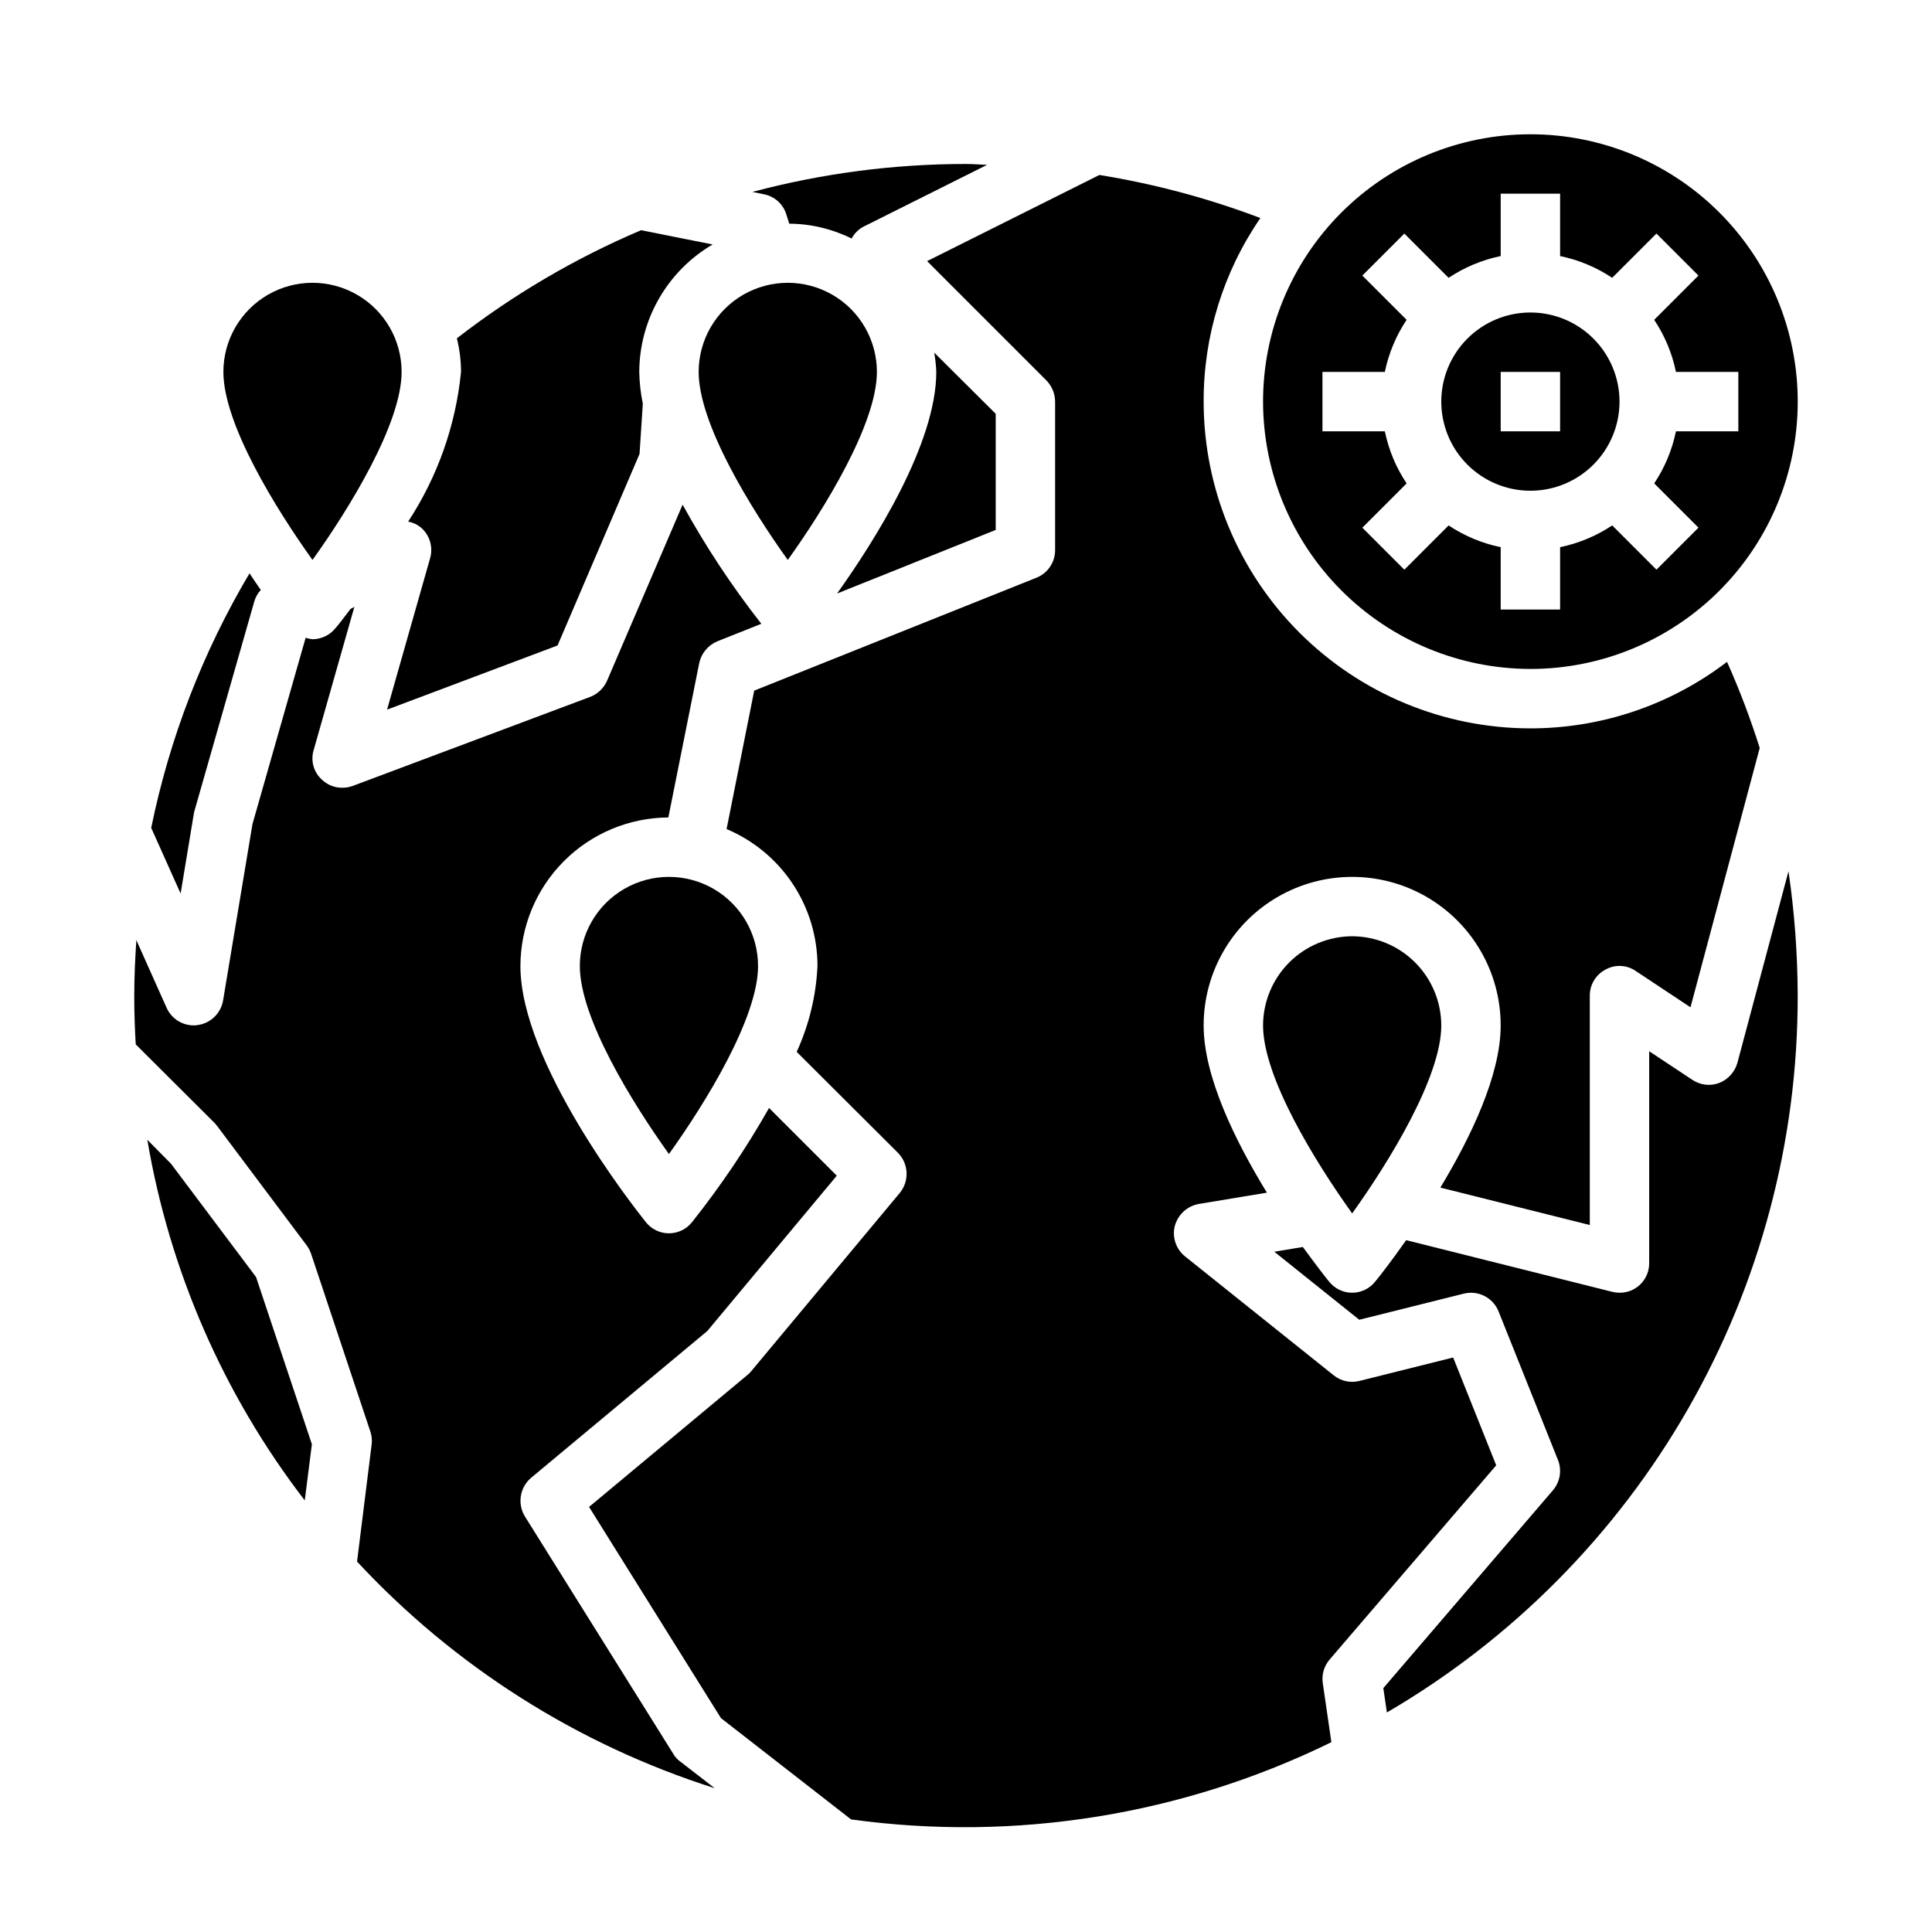
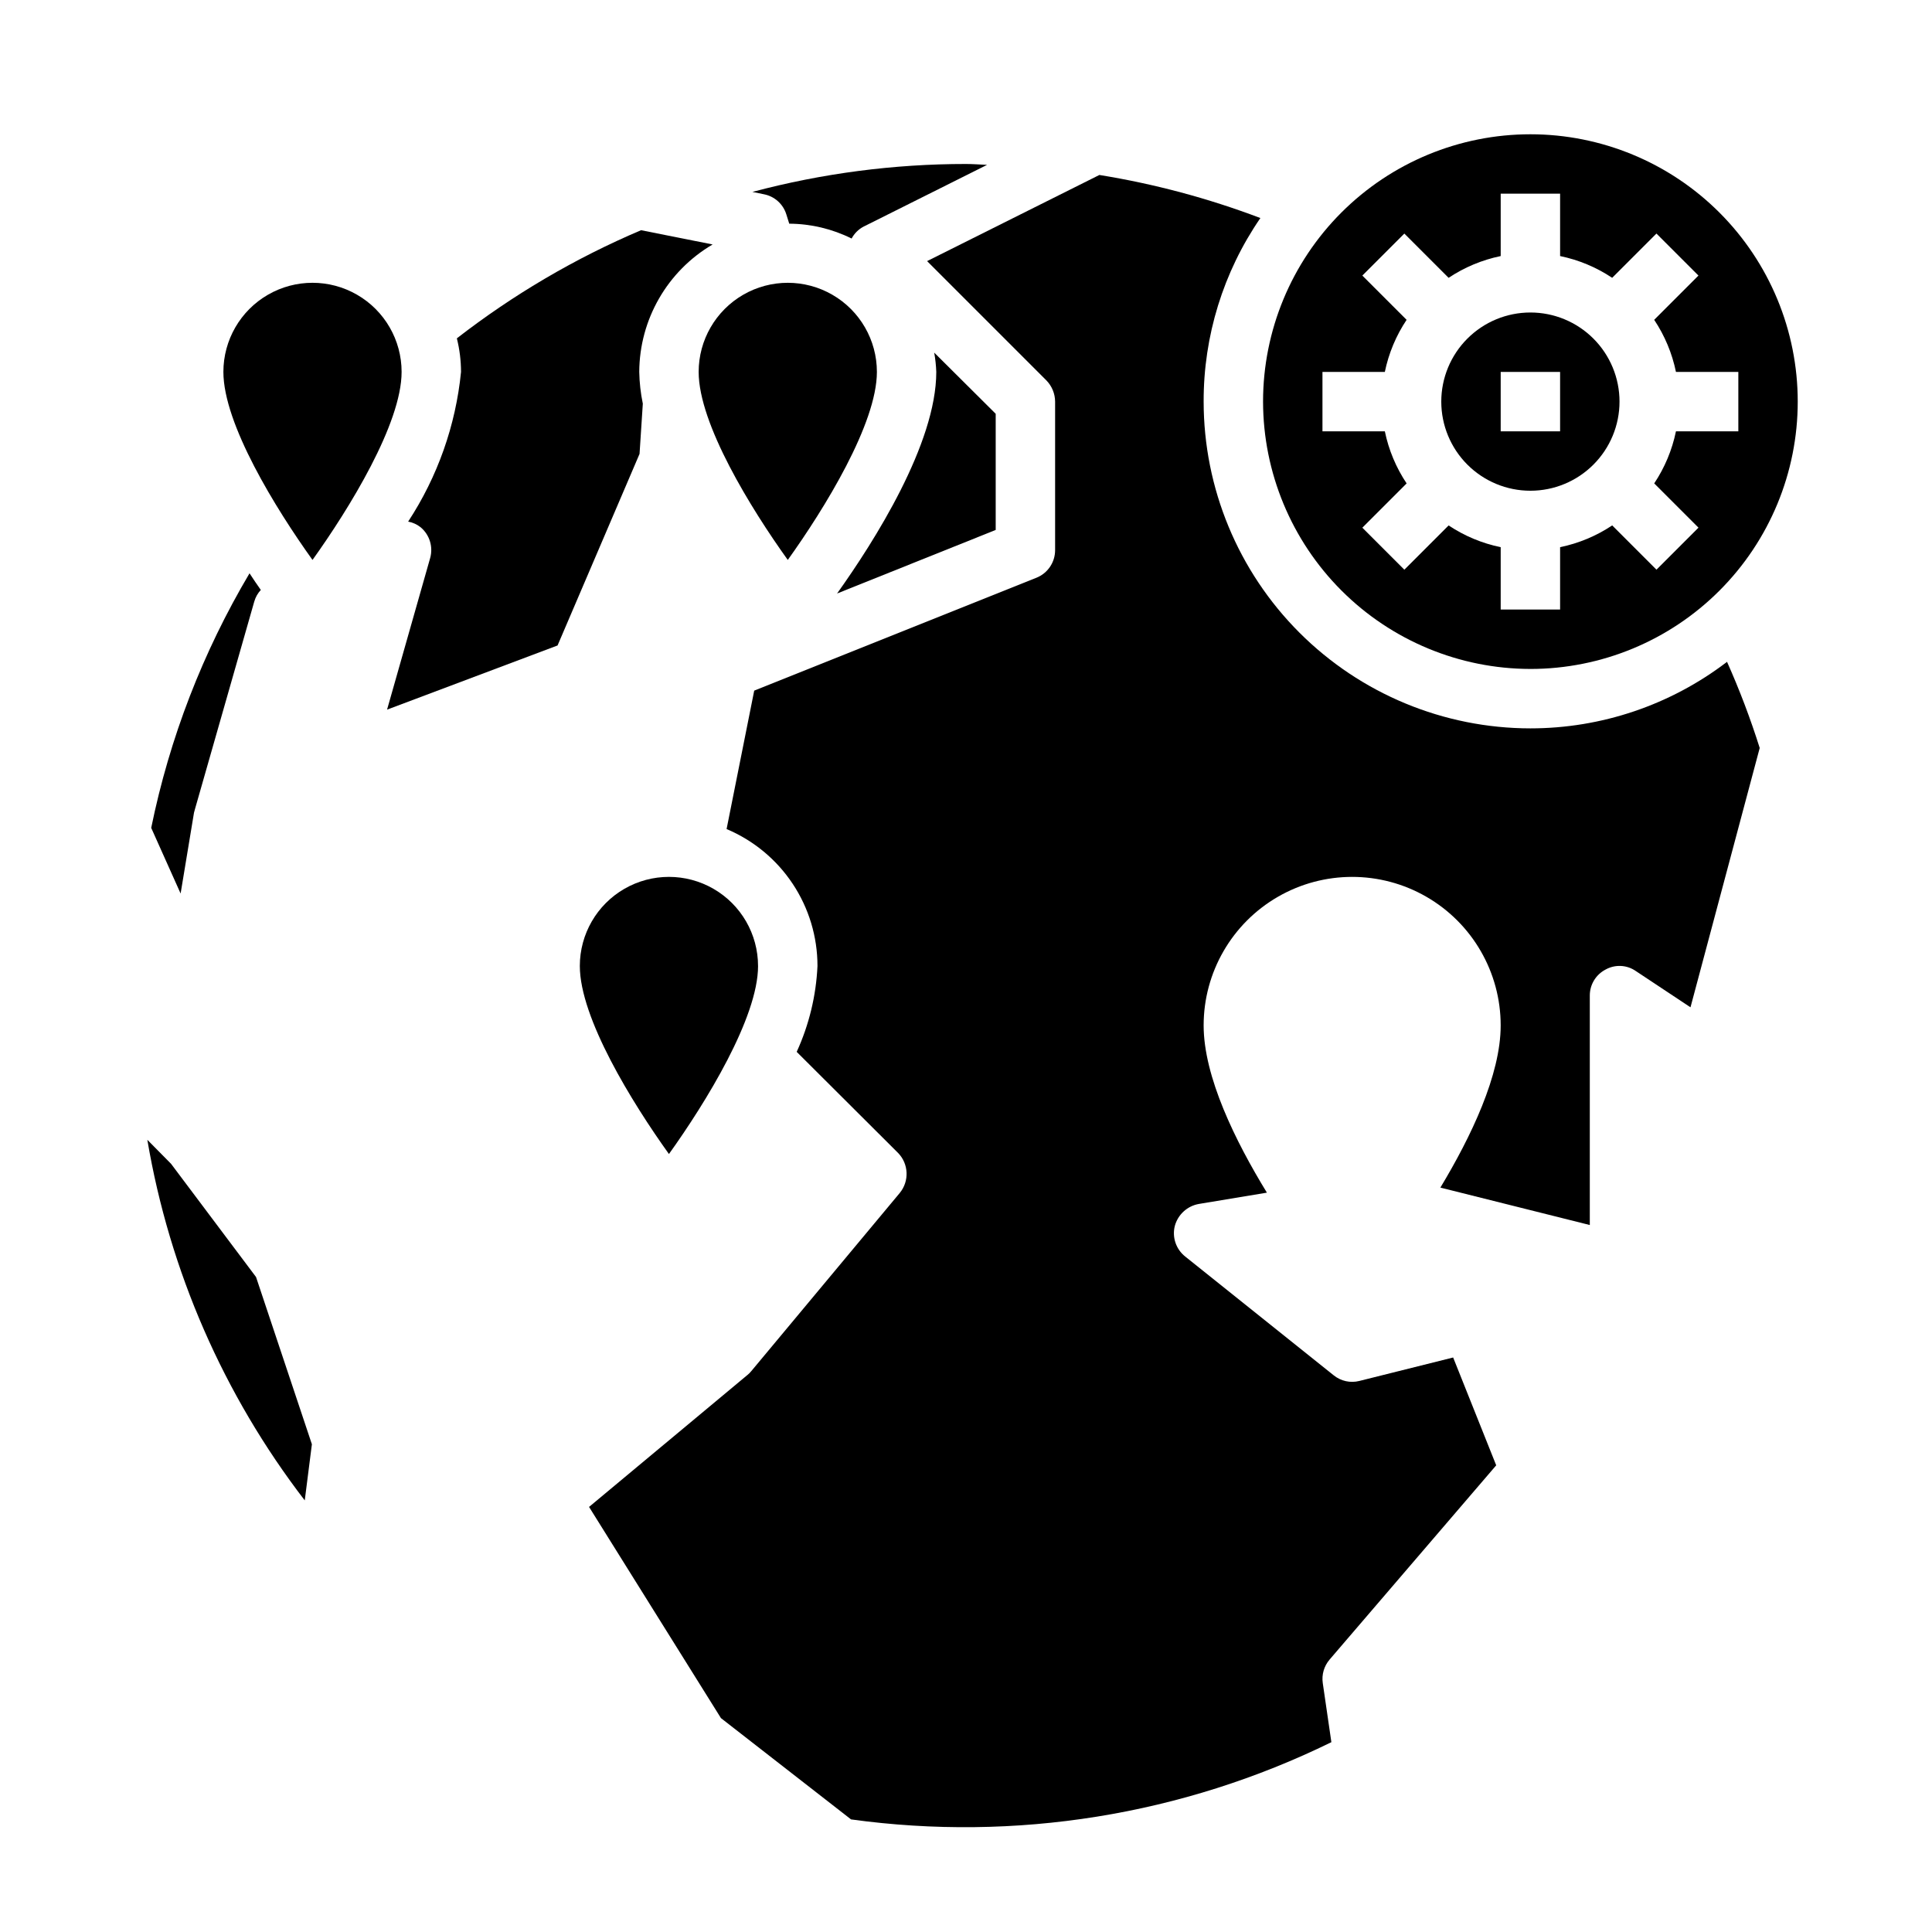
<svg xmlns="http://www.w3.org/2000/svg" fill="#000000" width="800px" height="800px" version="1.1" viewBox="144 144 512 512">
  <g>
    <path d="m195.41 359.38c0.078-0.316 0.156-0.629 0.234-0.867l15.742-55.105 0.004 0.004c0.32-1.148 0.914-2.203 1.73-3.07-0.945-1.34-1.969-2.832-2.992-4.41-12.387 20.879-21.195 43.68-26.055 67.465l7.793 17.398z" />
    <path d="m189.34 452.43-6.297-6.375c5.891 34.785 20.215 67.598 41.719 95.566l1.891-14.879-14.801-44.32z" />
    <path d="m250.43 242.56c0-8.438-4.5-16.234-11.809-20.453-7.305-4.219-16.309-4.219-23.613 0-7.309 4.219-11.809 12.016-11.809 20.453 0 13.777 13.855 36.211 23.617 49.828 9.758-13.617 23.613-36.133 23.613-49.828z" />
    <path d="m352.37 200.76 0.789 2.519c5.738 0.031 11.395 1.379 16.531 3.934 0.711-1.34 1.809-2.438 3.148-3.148l32.746-16.375c-1.887-0.078-3.699-0.234-5.586-0.234-19.109-0.004-38.137 2.484-56.602 7.402l3.07 0.629c2.785 0.543 5.051 2.566 5.902 5.273z" />
    <path d="m352.77 292.39c9.762-13.617 23.617-36.133 23.617-49.828 0-8.438-4.5-16.234-11.809-20.453-7.309-4.219-16.309-4.219-23.617 0-7.305 4.219-11.809 12.016-11.809 20.453 0 13.777 13.855 36.211 23.617 49.828z" />
    <path d="m297.66 400c0 13.777 13.855 36.211 23.617 49.828 9.762-13.617 23.617-36.133 23.617-49.828h-0.004c0-8.438-4.5-16.234-11.809-20.453-7.305-4.219-16.309-4.219-23.617 0-7.305 4.219-11.805 12.016-11.805 20.453z" />
    <path d="m255.47 283.73c2.379 1.992 3.367 5.199 2.519 8.184l-11.414 40.148 45.184-17.004 21.727-50.773 0.867-13.305c-0.574-2.773-0.891-5.59-0.945-8.422 0.062-13.902 7.453-26.738 19.445-33.773l-18.973-3.777c-17.434 7.41-33.84 17.043-48.809 28.656 0.727 2.91 1.098 5.894 1.105 8.895-1.402 14.16-6.211 27.773-14.016 39.676 1.211 0.215 2.348 0.73 3.309 1.496z" />
    <path d="m407.87 284.44v-30.781l-16.297-16.215c0.305 1.691 0.488 3.398 0.551 5.117 0 19.051-16.453 44.949-26.293 58.727z" />
-     <path d="m322.46 608.84-39.359-62.977h-0.004c-2.039-3.356-1.34-7.691 1.656-10.234l46.68-38.887 34.32-41.172-17.949-17.949h0.004c-6 10.594-12.816 20.703-20.391 30.23-1.477 1.887-3.742 2.988-6.141 2.988-2.394 0-4.66-1.102-6.141-2.988-3.383-4.25-33.219-42.195-33.219-67.855 0.02-10.406 4.152-20.383 11.496-27.754 7.344-7.375 17.301-11.547 27.707-11.609l8.188-40.934c0.559-2.586 2.356-4.734 4.801-5.746l11.652-4.644c-7.793-9.941-14.77-20.5-20.863-31.566l-19.996 46.602h0.004c-0.859 1.988-2.473 3.547-4.488 4.332l-62.977 23.617v-0.004c-0.883 0.316-1.816 0.477-2.754 0.473-1.992 0.012-3.914-0.75-5.356-2.125-2.207-1.969-3.066-5.043-2.203-7.871l10.785-37.941-1.023 0.551c-1.891 2.519-3.305 4.328-3.938 5.039v-0.004c-1.484 1.879-3.742 2.981-6.141 2.992-0.617-0.055-1.223-0.188-1.809-0.395l-14.09 49.359-7.793 46.762v-0.004c-0.582 3.426-3.328 6.078-6.773 6.535-0.336 0.062-0.68 0.09-1.023 0.078-3.09-0.008-5.894-1.824-7.16-4.644l-8.031-17.949c-0.316 4.883-0.551 9.762-0.551 14.723 0 4.961 0.156 8.973 0.395 12.91l20.941 20.859c0.234 0.316 0.473 0.551 0.707 0.867l23.617 31.488h-0.004c0.5 0.672 0.898 1.414 1.184 2.203l15.742 47.23v0.004c0.375 1.113 0.48 2.297 0.316 3.461l-3.856 30.938h-0.004c25.891 27.855 58.539 48.547 94.781 60.062l-9.055-7.008v0.004c-0.766-0.543-1.41-1.238-1.887-2.047z" />
    <path d="m549.57 321.28c18.789 0 36.812-7.465 50.098-20.75 13.285-13.285 20.75-31.309 20.75-50.098 0-18.789-7.465-36.809-20.75-50.098-13.285-13.285-31.309-20.75-50.098-20.75-18.789 0-36.809 7.465-50.098 20.75-13.285 13.289-20.75 31.309-20.75 50.098 0.027 18.781 7.504 36.785 20.781 50.066 13.281 13.281 31.285 20.754 50.066 20.781zm-55.105-78.719h16.531c1.016-4.93 2.973-9.613 5.766-13.801l-11.73-11.73 11.133-11.133 11.73 11.73-0.004 0.004c4.188-2.797 8.879-4.754 13.809-5.773v-16.531h15.742v16.531c4.93 1.016 9.613 2.973 13.801 5.766l11.73-11.73 11.133 11.133-11.73 11.73v-0.004c2.793 4.188 4.754 8.875 5.769 13.809h16.531v15.742h-16.531c-1.016 4.93-2.973 9.613-5.762 13.801l11.73 11.73-11.133 11.133-11.73-11.73c-4.188 2.793-8.875 4.75-13.809 5.769v16.531h-15.742v-16.531c-4.93-1.016-9.613-2.973-13.801-5.762l-11.73 11.73-11.133-11.133 11.73-11.73h0.004c-2.797-4.188-4.758-8.875-5.773-13.809h-16.531z" />
    <path d="m549.57 274.05c6.266 0 12.27-2.488 16.699-6.918 4.43-4.43 6.918-10.434 6.918-16.699 0-6.262-2.488-12.27-6.918-16.699-4.43-4.43-10.434-6.918-16.699-6.918-6.262 0-12.27 2.488-16.699 6.918-4.43 4.43-6.918 10.438-6.918 16.699 0 6.266 2.488 12.27 6.918 16.699 4.43 4.43 10.438 6.918 16.699 6.918zm-7.871-31.488h15.742v15.742h-15.742z" />
    <path d="m496.35 583.81 44.16-51.484-11.41-28.574-24.875 6.219h-0.004c-2.363 0.594-4.871 0.039-6.769-1.492l-39.359-31.488c-2.438-1.926-3.516-5.102-2.754-8.109 0.82-3.012 3.301-5.281 6.375-5.824l18.027-2.992c-8.344-13.617-16.766-30.703-16.766-44.32 0-14.062 7.5-27.055 19.68-34.086 12.176-7.031 27.18-7.031 39.359 0 12.176 7.031 19.68 20.023 19.68 34.086 0 13.145-7.871 29.52-15.98 42.98l39.598 9.918v-60.77c-0.023-2.91 1.59-5.586 4.172-6.93 2.531-1.414 5.648-1.262 8.027 0.395l14.484 9.605 18.344-68.723c-2.449-7.769-5.34-15.391-8.66-22.828-14.965 11.441-33.277 17.637-52.113 17.633-22.961-0.016-44.977-9.145-61.215-25.379-16.234-16.238-25.363-38.254-25.375-61.215-0.043-17.367 5.199-34.336 15.035-48.648-13.801-5.234-28.098-9.059-42.668-11.414l-45.656 22.828 31.645 31.645c1.449 1.504 2.266 3.504 2.281 5.59v39.359c0.004 3.227-1.961 6.129-4.957 7.32l-74.785 29.914-7.32 36.684c7.141 3.008 13.234 8.055 17.52 14.512 4.285 6.453 6.57 14.031 6.566 21.781-0.359 7.863-2.231 15.59-5.508 22.75l26.844 26.766v-0.004c2.848 2.902 3.051 7.484 0.473 10.629l-39.359 47.23h-0.004c-0.301 0.383-0.641 0.723-1.023 1.023l-41.957 34.953 34.953 55.969 34.48 26.844c43.52 5.996 87.84-1.129 127.29-20.465l-2.281-15.664v-0.004c-0.324-2.234 0.336-4.504 1.809-6.219z" />
-     <path d="m604.43 425.66c-0.688 2.457-2.5 4.441-4.879 5.356-2.363 0.871-5 0.547-7.086-0.867l-11.414-7.559v56.129c0.023 2.094-0.801 4.109-2.281 5.59-1.48 1.48-3.496 2.305-5.59 2.281-0.637 0-1.273-0.078-1.891-0.234l-54.633-13.699c-4.016 5.668-7.164 9.762-8.188 10.941h0.004c-1.48 1.887-3.746 2.992-6.141 2.992-2.398 0-4.664-1.105-6.141-2.992-0.867-1.023-3.465-4.41-6.926-9.133l-7.559 1.258 22.516 18.027 27.711-6.926-0.004 0.004c3.82-0.949 7.754 1.066 9.211 4.723l15.742 39.359c1.082 2.719 0.566 5.809-1.336 8.031l-44.949 52.426 0.945 6.453v0.004c33.176-19.371 60.691-47.109 79.797-80.441 19.105-33.332 29.129-71.094 29.07-109.51-0.023-11.039-0.84-22.062-2.438-32.984z" />
-     <path d="m502.34 392.12c-6.258 0.02-12.254 2.516-16.68 6.938-4.426 4.426-6.918 10.422-6.938 16.68 0 13.777 13.855 36.211 23.617 49.828 9.762-13.617 23.617-36.133 23.617-49.828h-0.004c-0.016-6.258-2.512-12.254-6.938-16.68-4.422-4.422-10.418-6.918-16.676-6.938z" />
  </g>
</svg>